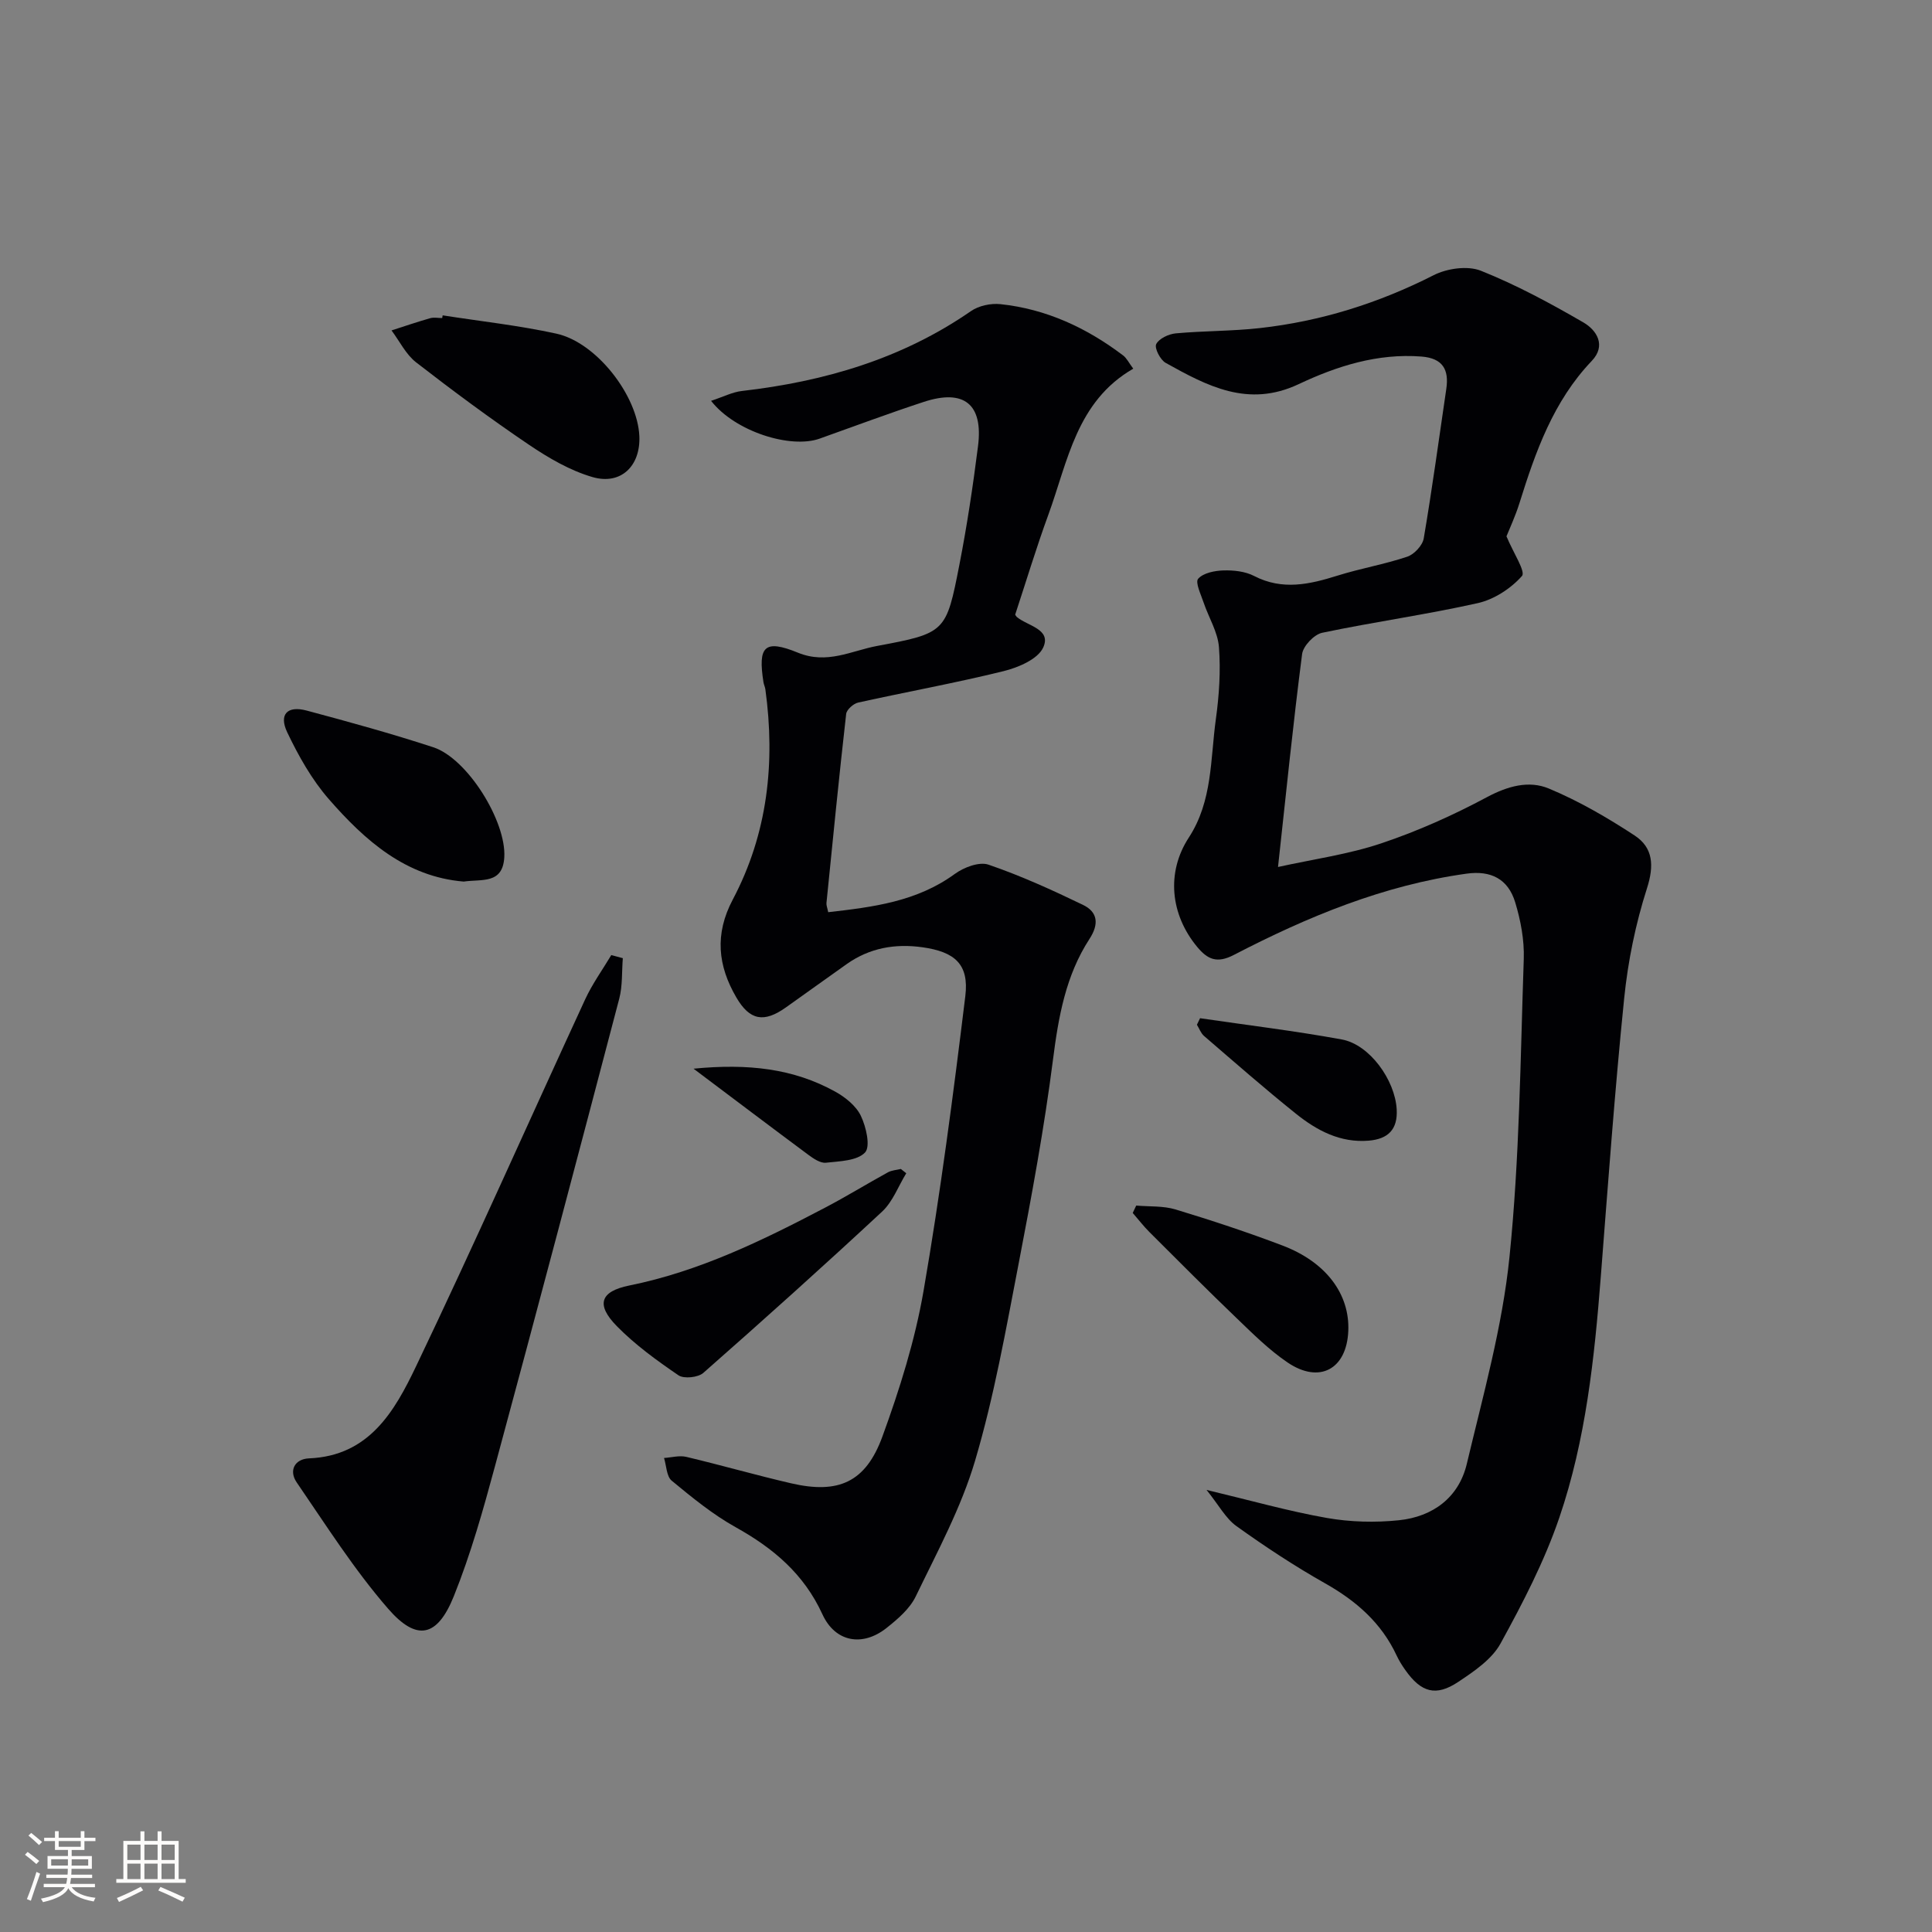
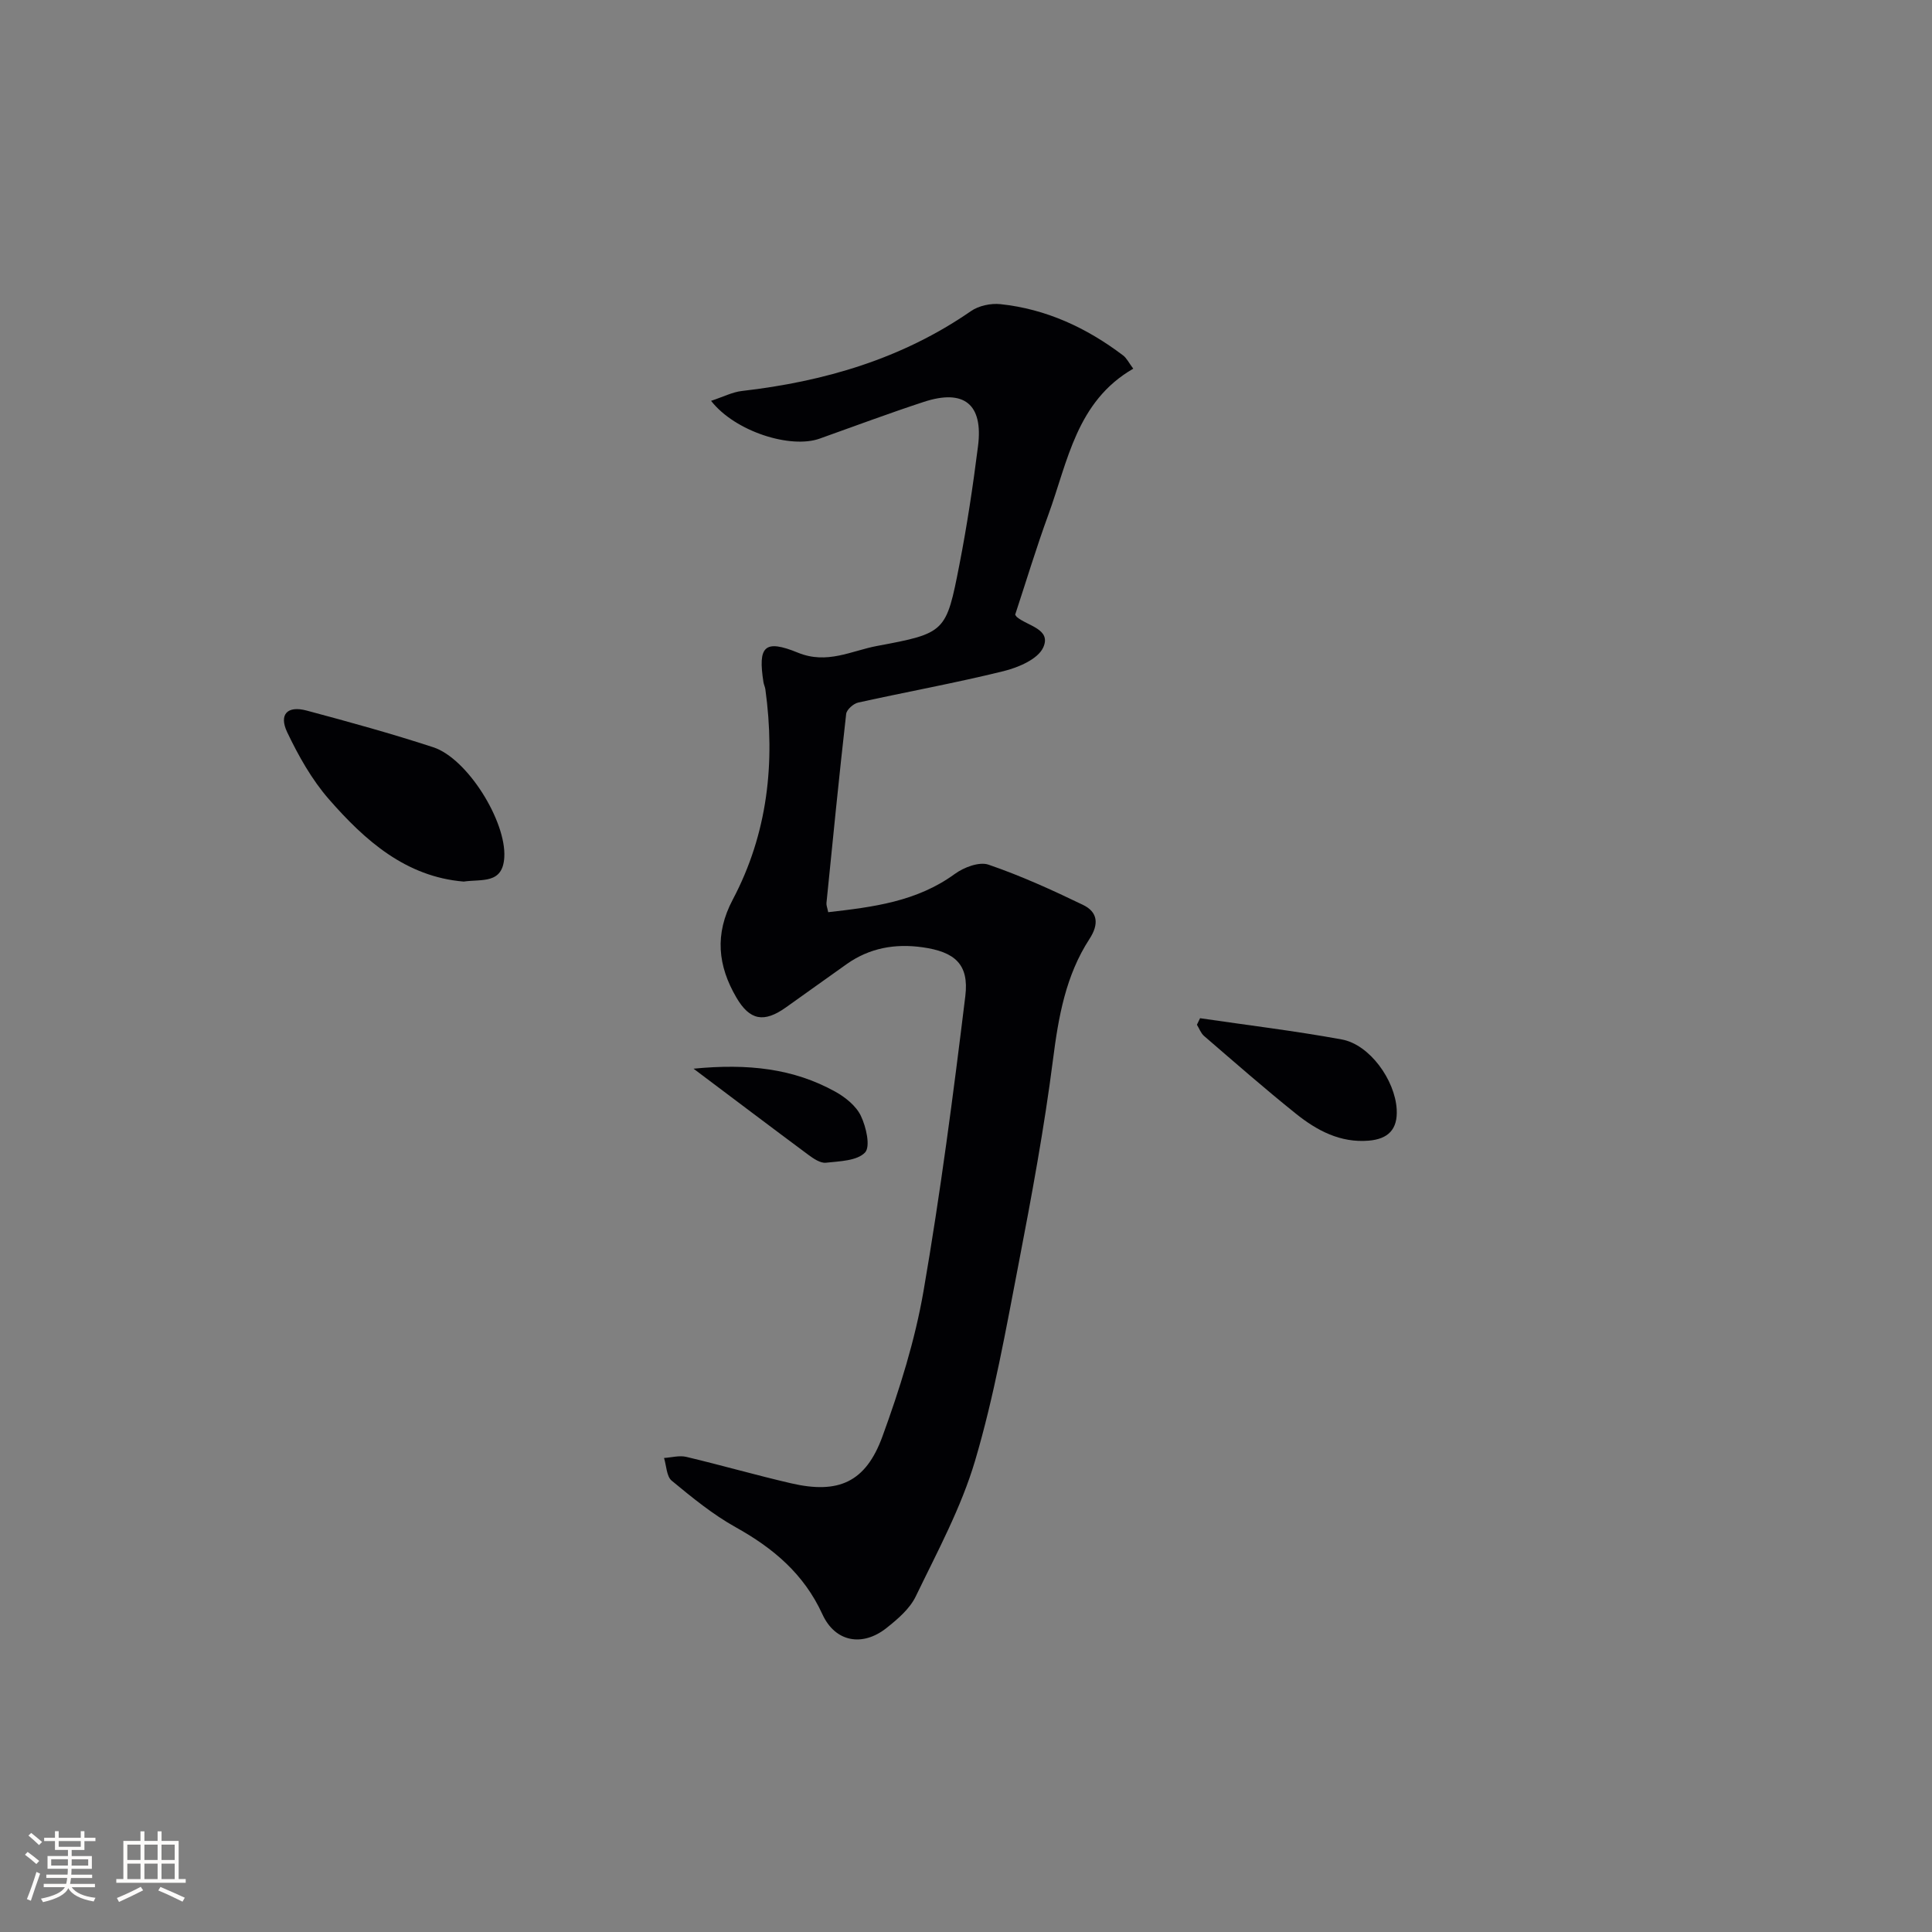
<svg xmlns="http://www.w3.org/2000/svg" enable-background="new 0 0 400 400" viewBox="0 0 400 400">
  <rect x="0" y="0" width="400" height="400" fill="#808080" stroke="none" />
  <g fill="#010104">
-     <path d="m249.8 308.47c9.25 2.21 17.02 4.42 24.93 5.81 4.86.85 10 .98 14.91.47 7.01-.73 12.39-4.69 14.05-11.69 3.37-14.18 7.36-28.37 8.83-42.79 2.09-20.47 2.26-41.14 2.96-61.74.13-3.9-.64-7.98-1.78-11.73-1.47-4.83-5.04-6.62-10.05-5.92-17.18 2.38-32.95 8.92-48.18 16.82-3.54 1.84-5.47.92-7.62-1.67-5.53-6.68-6.43-15.39-1.72-22.62 4.93-7.56 4.45-16.22 5.6-24.52.68-4.92 1.02-9.98.64-14.91-.24-3.13-2.13-6.13-3.17-9.22-.56-1.67-1.79-4.2-1.13-4.94 1.08-1.21 3.43-1.67 5.26-1.72 2.11-.06 4.49.2 6.32 1.15 5.87 3.03 11.49 1.74 17.29-.08 4.75-1.49 9.7-2.33 14.41-3.91 1.44-.48 3.17-2.33 3.42-3.79 1.75-10.28 3.15-20.62 4.67-30.95.59-4.01-.73-6.35-5.14-6.7-9.09-.71-17.52 1.98-25.44 5.72-10.46 4.93-18.94.36-27.52-4.41-1.12-.62-2.36-3.06-1.96-3.88.57-1.15 2.57-2.09 4.04-2.23 5.78-.53 11.63-.45 17.39-1.09 12.66-1.41 24.61-5.16 36.02-10.96 2.76-1.4 7.01-2.01 9.76-.92 7.34 2.93 14.38 6.73 21.24 10.71 2.76 1.6 4.77 4.78 1.72 7.97-7.96 8.35-11.64 18.79-14.97 29.46-.84 2.68-2.04 5.25-2.68 6.85 1.39 3.37 4.01 7.3 3.21 8.21-2.29 2.59-5.77 4.86-9.15 5.62-10.66 2.39-21.52 3.89-32.22 6.14-1.67.35-3.93 2.73-4.15 4.39-1.85 14.29-3.3 28.64-4.99 44.1 7.39-1.63 14.61-2.62 21.39-4.9 7.52-2.52 14.86-5.81 21.85-9.55 4.32-2.31 8.7-3.52 12.84-1.79 6.19 2.58 12.11 6.02 17.74 9.71 3.85 2.53 4.08 6.23 2.56 10.97-2.35 7.34-3.93 15.06-4.71 22.74-1.95 19.17-3.34 38.4-4.84 57.61-1.32 16.92-3.1 33.82-8.59 49.92-3.08 9.03-7.56 17.67-12.17 26.06-1.8 3.28-5.47 5.76-8.74 7.94-4.65 3.1-7.7 2.2-10.98-2.45-.67-.94-1.29-1.94-1.78-2.98-3.15-6.77-8.37-11.32-14.81-14.96-6.34-3.58-12.46-7.62-18.39-11.87-2.22-1.6-3.65-4.36-6.17-7.48z" />
    <path d="m147.22 82.99c2.52-.83 4.4-1.81 6.37-2.04 17.06-1.96 33.12-6.64 47.44-16.54 1.61-1.12 4.11-1.65 6.09-1.44 9.48 1 17.86 4.9 25.41 10.62.74.56 1.18 1.52 2.1 2.74-11.76 6.78-13.54 19.17-17.58 30.24-2.5 6.83-4.6 13.81-6.87 20.69.13.19.2.35.32.46 2.23 1.9 7.25 2.5 5.48 6.35-1.11 2.41-5.15 4.13-8.19 4.88-9.97 2.46-20.09 4.29-30.12 6.51-.98.22-2.38 1.46-2.48 2.35-1.48 13.04-2.77 26.1-4.08 39.15-.05.46.17.94.36 1.9 9.27-1.06 18.32-2.17 26.21-7.92 1.87-1.37 5.06-2.58 6.98-1.92 6.69 2.29 13.19 5.25 19.57 8.33 3.04 1.47 3.35 3.95 1.34 7.04-4.92 7.56-6.43 16.12-7.56 25-1.81 14.15-4.41 28.21-7.11 42.22-2.64 13.67-5.07 27.46-9.01 40.78-2.88 9.75-7.85 18.92-12.3 28.14-1.24 2.56-3.73 4.69-6.05 6.53-4.98 3.95-10.63 2.93-13.27-2.84-3.82-8.34-10.15-13.68-17.95-18.02-4.74-2.64-9.04-6.16-13.25-9.64-1.08-.89-1.09-3.1-1.59-4.7 1.54-.1 3.18-.57 4.61-.23 7.25 1.72 14.43 3.79 21.69 5.47 9.79 2.27 15.45-.18 18.92-9.7 3.57-9.79 6.74-19.89 8.51-30.13 3.5-20.25 6.16-40.65 8.65-61.05.8-6.58-2.17-9.16-8.89-10.1-5.65-.79-10.92.13-15.65 3.47-4.21 2.97-8.39 6-12.6 8.98-4.53 3.22-7.48 2.73-10.27-2.06-3.83-6.56-4.53-13.1-.74-20.26 7.22-13.65 8.84-28.35 6.75-43.54-.07-.49-.31-.96-.39-1.45-1.17-7.43.16-8.98 7.13-6.13 6.04 2.47 11.05-.39 16.37-1.39 14.22-2.65 14.33-2.83 17.06-16.81 1.59-8.14 2.82-16.35 3.86-24.58 1.1-8.67-2.9-11.88-11.24-9.14-7.23 2.37-14.36 5.04-21.52 7.59-6 2.17-17.52-1.42-22.51-7.81z" />
-     <path d="m128.95 198.38c-.23 2.8-.04 5.71-.74 8.38-8.47 32.25-16.99 64.5-25.7 96.69-2.46 9.11-5.03 18.27-8.54 27-3.42 8.51-7.67 9.46-13.62 2.61-7.03-8.09-12.83-17.26-18.92-26.14-1.68-2.45-.43-4.86 2.56-4.98 12.47-.52 17.72-9.8 22.14-19.04 12.03-25.17 23.34-50.68 35.03-76.01 1.48-3.2 3.58-6.11 5.4-9.15.79.22 1.59.43 2.39.64z" />
-     <path d="m91.65 65.29c7.86 1.23 15.8 2.09 23.55 3.79 8.31 1.83 16.79 12.81 17.17 21.2.28 6.17-3.8 10.21-9.71 8.49-4.64-1.35-9.07-3.94-13.13-6.68-7.99-5.4-15.75-11.15-23.37-17.06-2.13-1.65-3.42-4.38-5.1-6.62 2.66-.86 5.31-1.76 8-2.53.77-.22 1.66-.03 2.49-.03.03-.2.07-.38.1-.56z" />
+     <path d="m91.65 65.29z" />
    <path d="m96 182.52c-11.97-.99-20.43-8.48-27.93-17.08-3.53-4.05-6.28-8.95-8.61-13.84-1.76-3.7.04-5.55 4.01-4.49 8.79 2.35 17.58 4.77 26.23 7.6 7.09 2.32 15.13 15.33 14.71 22.76-.32 5.64-4.65 4.5-8.41 5.05z" />
-     <path d="m187.63 242.91c-1.64 2.67-2.78 5.87-4.99 7.93-12.17 11.32-24.54 22.42-37.02 33.4-1.09.96-4.02 1.27-5.15.5-4.49-3.06-8.98-6.32-12.77-10.18-4.37-4.46-3.43-7.19 2.59-8.41 14.5-2.93 27.58-9.32 40.52-16.11 4.41-2.31 8.65-4.92 13.02-7.32.78-.43 1.78-.48 2.68-.7.38.29.75.59 1.12.89z" />
-     <path d="m235.24 249.6c2.73.24 5.59.03 8.16.81 7.46 2.26 14.89 4.71 22.17 7.48 9.02 3.44 13.9 10.07 13.58 17.67-.33 7.91-5.96 11.01-12.58 6.52-3.82-2.59-7.16-5.92-10.51-9.14-6.11-5.86-12.09-11.87-18.09-17.86-1.23-1.23-2.3-2.63-3.45-3.95.25-.5.48-1.01.72-1.53z" />
    <path d="m248.46 210.81c9.79 1.44 19.63 2.62 29.35 4.4 5.75 1.05 11.01 8.38 11.36 14.46.24 4.16-1.77 6.15-5.78 6.49-5.89.49-10.73-2.09-15.06-5.56-6.49-5.2-12.75-10.69-19.05-16.12-.66-.57-.99-1.54-1.47-2.32.22-.46.44-.9.65-1.35z" />
    <path d="m143.59 221.26c11.3-1.1 20.69-.04 29.35 4.76 2.09 1.16 4.32 2.95 5.3 5.02 1.09 2.28 2.02 6.35.85 7.58-1.66 1.73-5.27 1.8-8.1 2.11-1.13.12-2.53-.83-3.58-1.6-7.57-5.62-15.09-11.31-23.82-17.87z" />
  </g>
  <path d="m5.17 384 .55-.58c.85.61 1.65 1.24 2.4 1.87l-.59.64c-.83-.73-1.62-1.38-2.36-1.93m1.22 9.53-.82-.34c.71-1.76 1.37-3.64 1.98-5.63.24.13.5.25.76.36-.6 1.67-1.24 3.54-1.92 5.61m-.5-13.5.57-.54c.56.44 1.31 1.06 2.26 1.87l-.64.64c-.68-.66-1.41-1.32-2.19-1.97m3.25.46h2.24v-1.36h.77v1.36h4.57v-1.36h.76v1.36h2.28v.69h-2.28v1.84h-2.64v1.26h4.18v2.64h-4.21c0 .45-.02.86-.05 1.21h4.32v.69h-4.38c-.04.34-.1.75-.19 1.22h5.15v.69h-4.82c.87 1.19 2.51 1.92 4.93 2.19-.17.31-.3.57-.37.76-2.77-.49-4.52-1.41-5.26-2.76-.56 1.26-2.3 2.23-5.24 2.9-.12-.25-.26-.48-.43-.72 2.73-.55 4.38-1.34 4.96-2.38h-4.38v-.69h4.65c.1-.38.17-.79.21-1.22h-4.32v-.69h4.4c.03-.34.05-.75.05-1.21h-4.2v-2.64h4.23v-1.26h-2.69v-1.84h-2.24zm1.46 4.46v1.29h3.45c.01-.4.02-.57.01-.53v-.32-.45h-3.46zm1.55-2.59h4.57v-1.19h-4.57zm6.11 2.59h-3.42v.77c-.01.19-.01.37-.02.53h3.44z" fill="#fcfbfa" />
  <path d="m32.63 379.16h.82v1.98h3.54v7.89h1.46v.78h-14.37v-.78h1.46v-7.89h3.54v-1.98h.82v1.98h2.73zm-3.49 11.48.5.73c-1.61.82-3.28 1.63-5 2.41-.13-.27-.28-.55-.44-.82 1.75-.72 3.4-1.49 4.94-2.32m-2.78-5.55h2.73v-3.18h-2.73zm0 3.95h2.73v-3.2h-2.73zm3.54-3.95h2.73v-3.18h-2.73zm0 3.95h2.73v-3.2h-2.73zm7.89 4.68c-1.84-.92-3.51-1.7-5.02-2.32l.45-.73c1.89.8 3.57 1.55 5.04 2.23zm-1.62-11.81h-2.73v3.18h2.73zm-2.73 7.13h2.73v-3.2h-2.73z" fill="#fcfbfa" />
</svg>